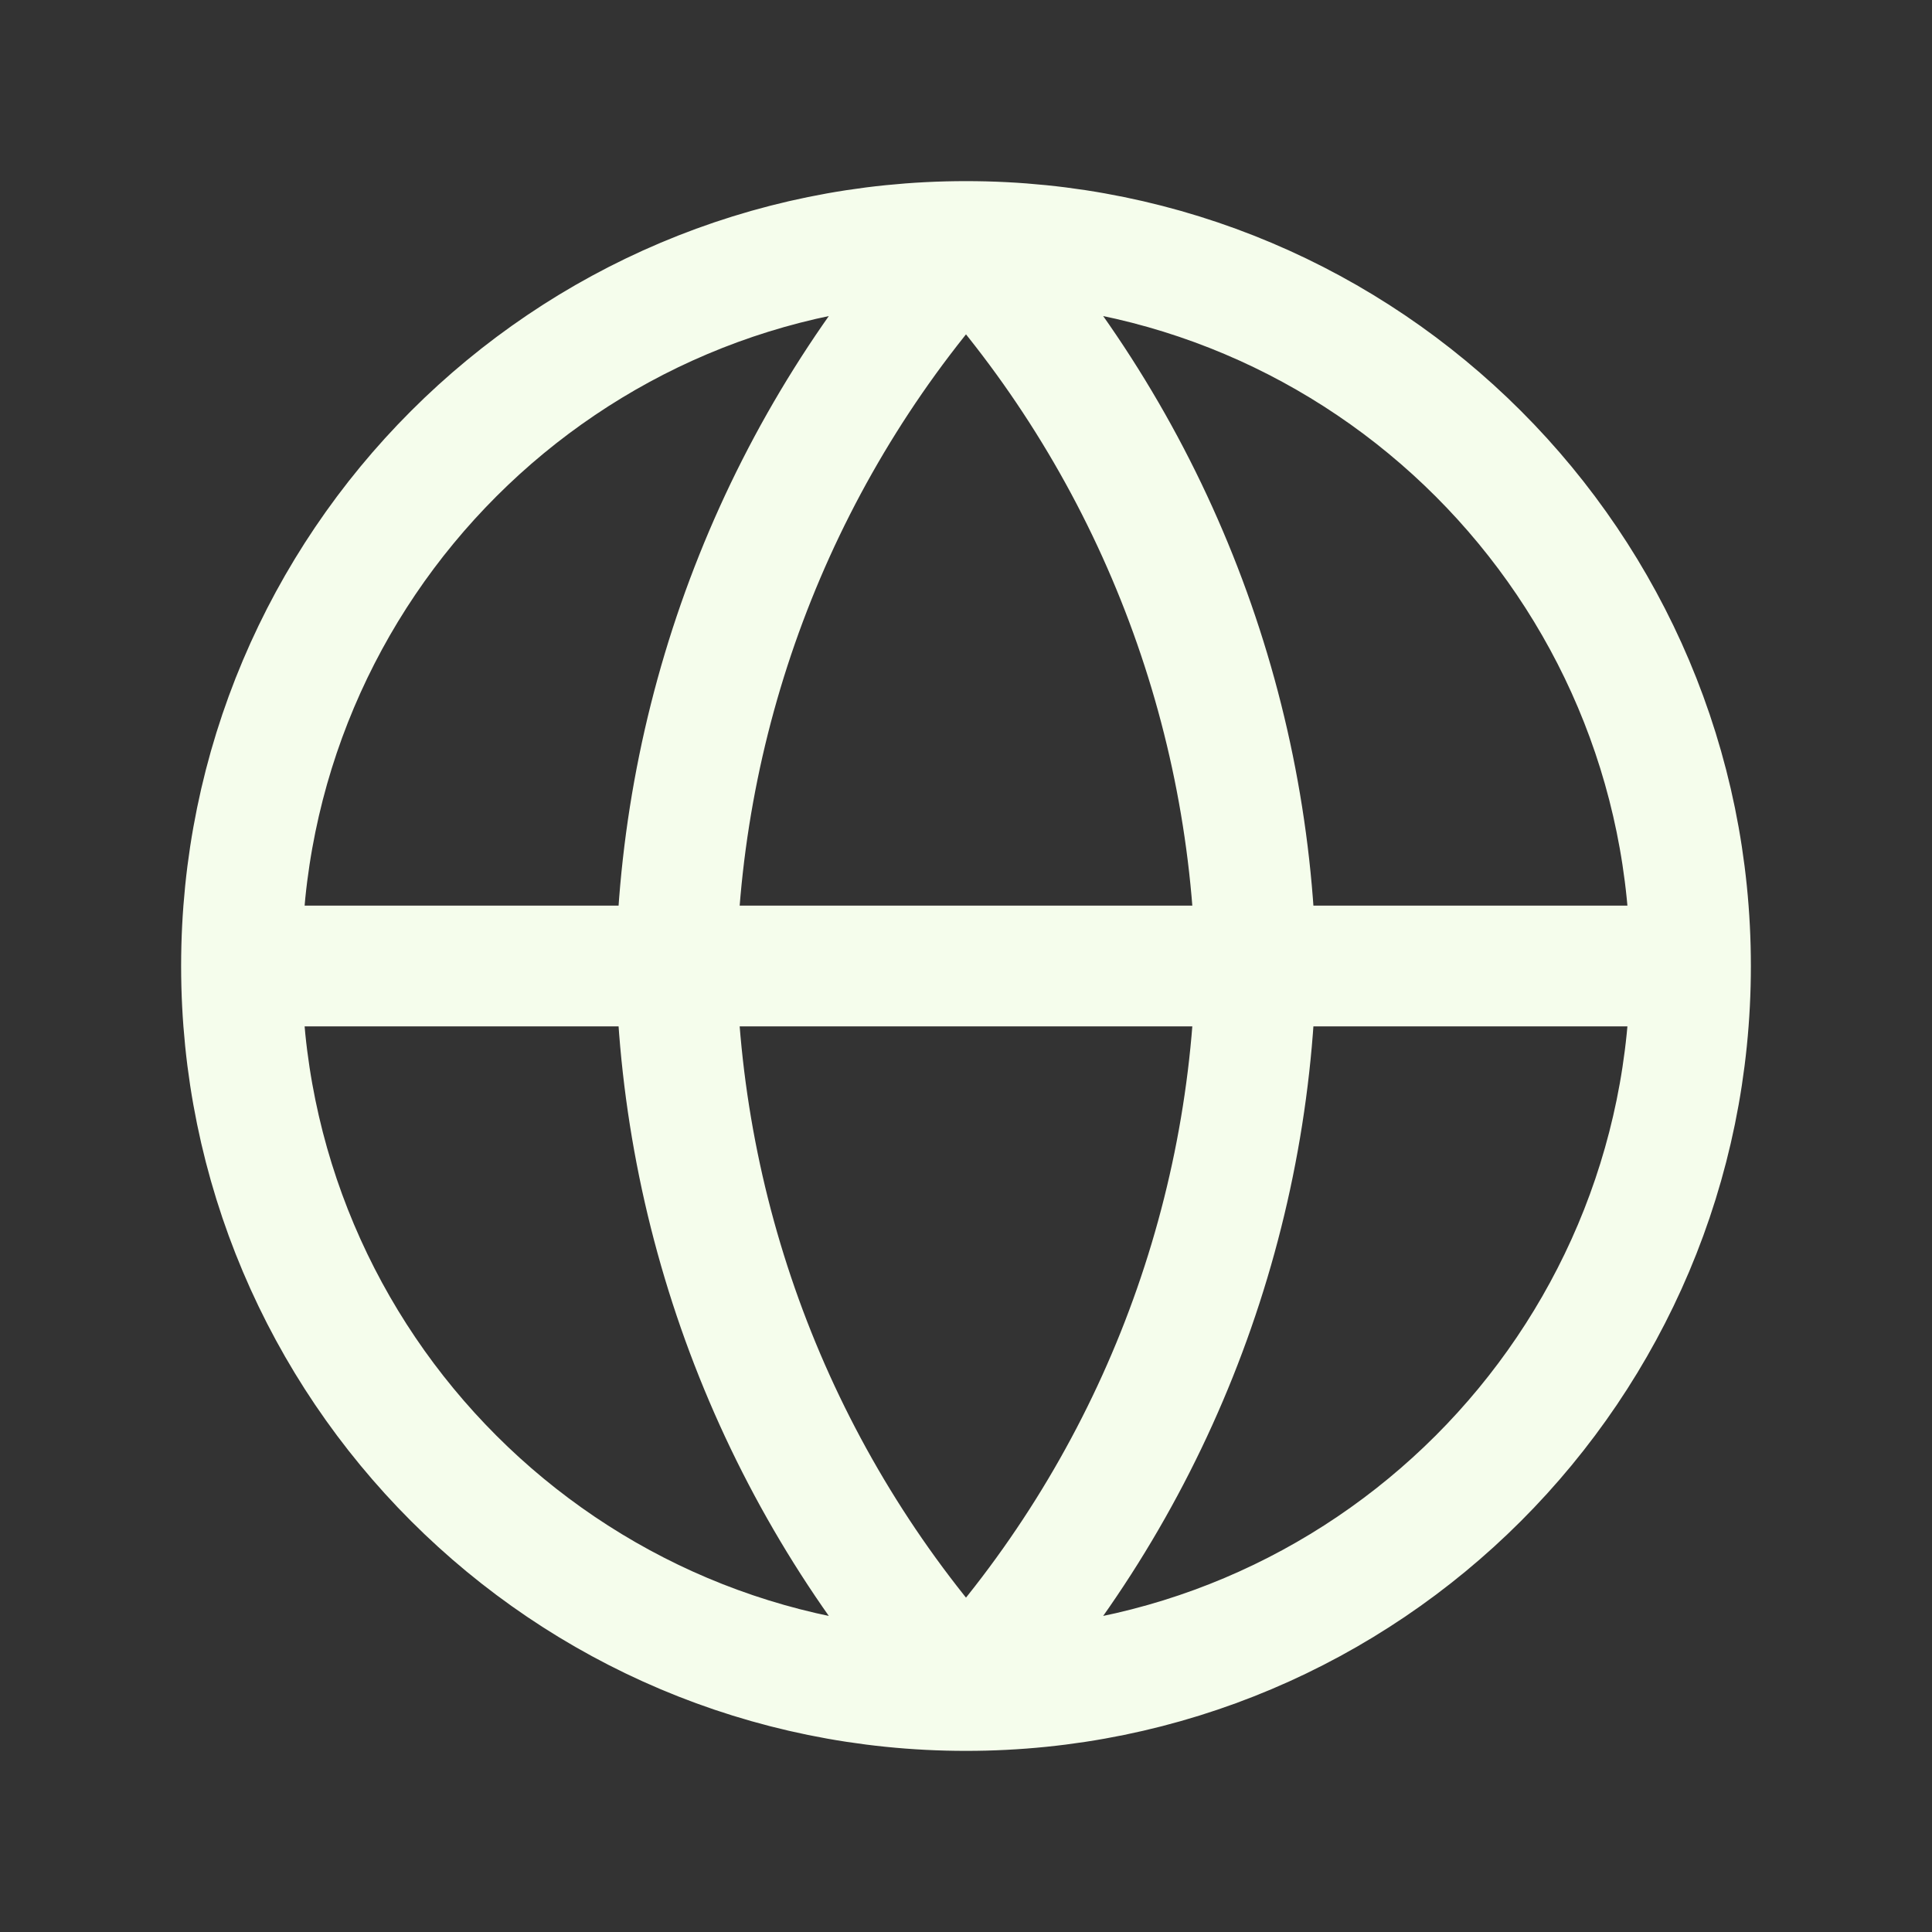
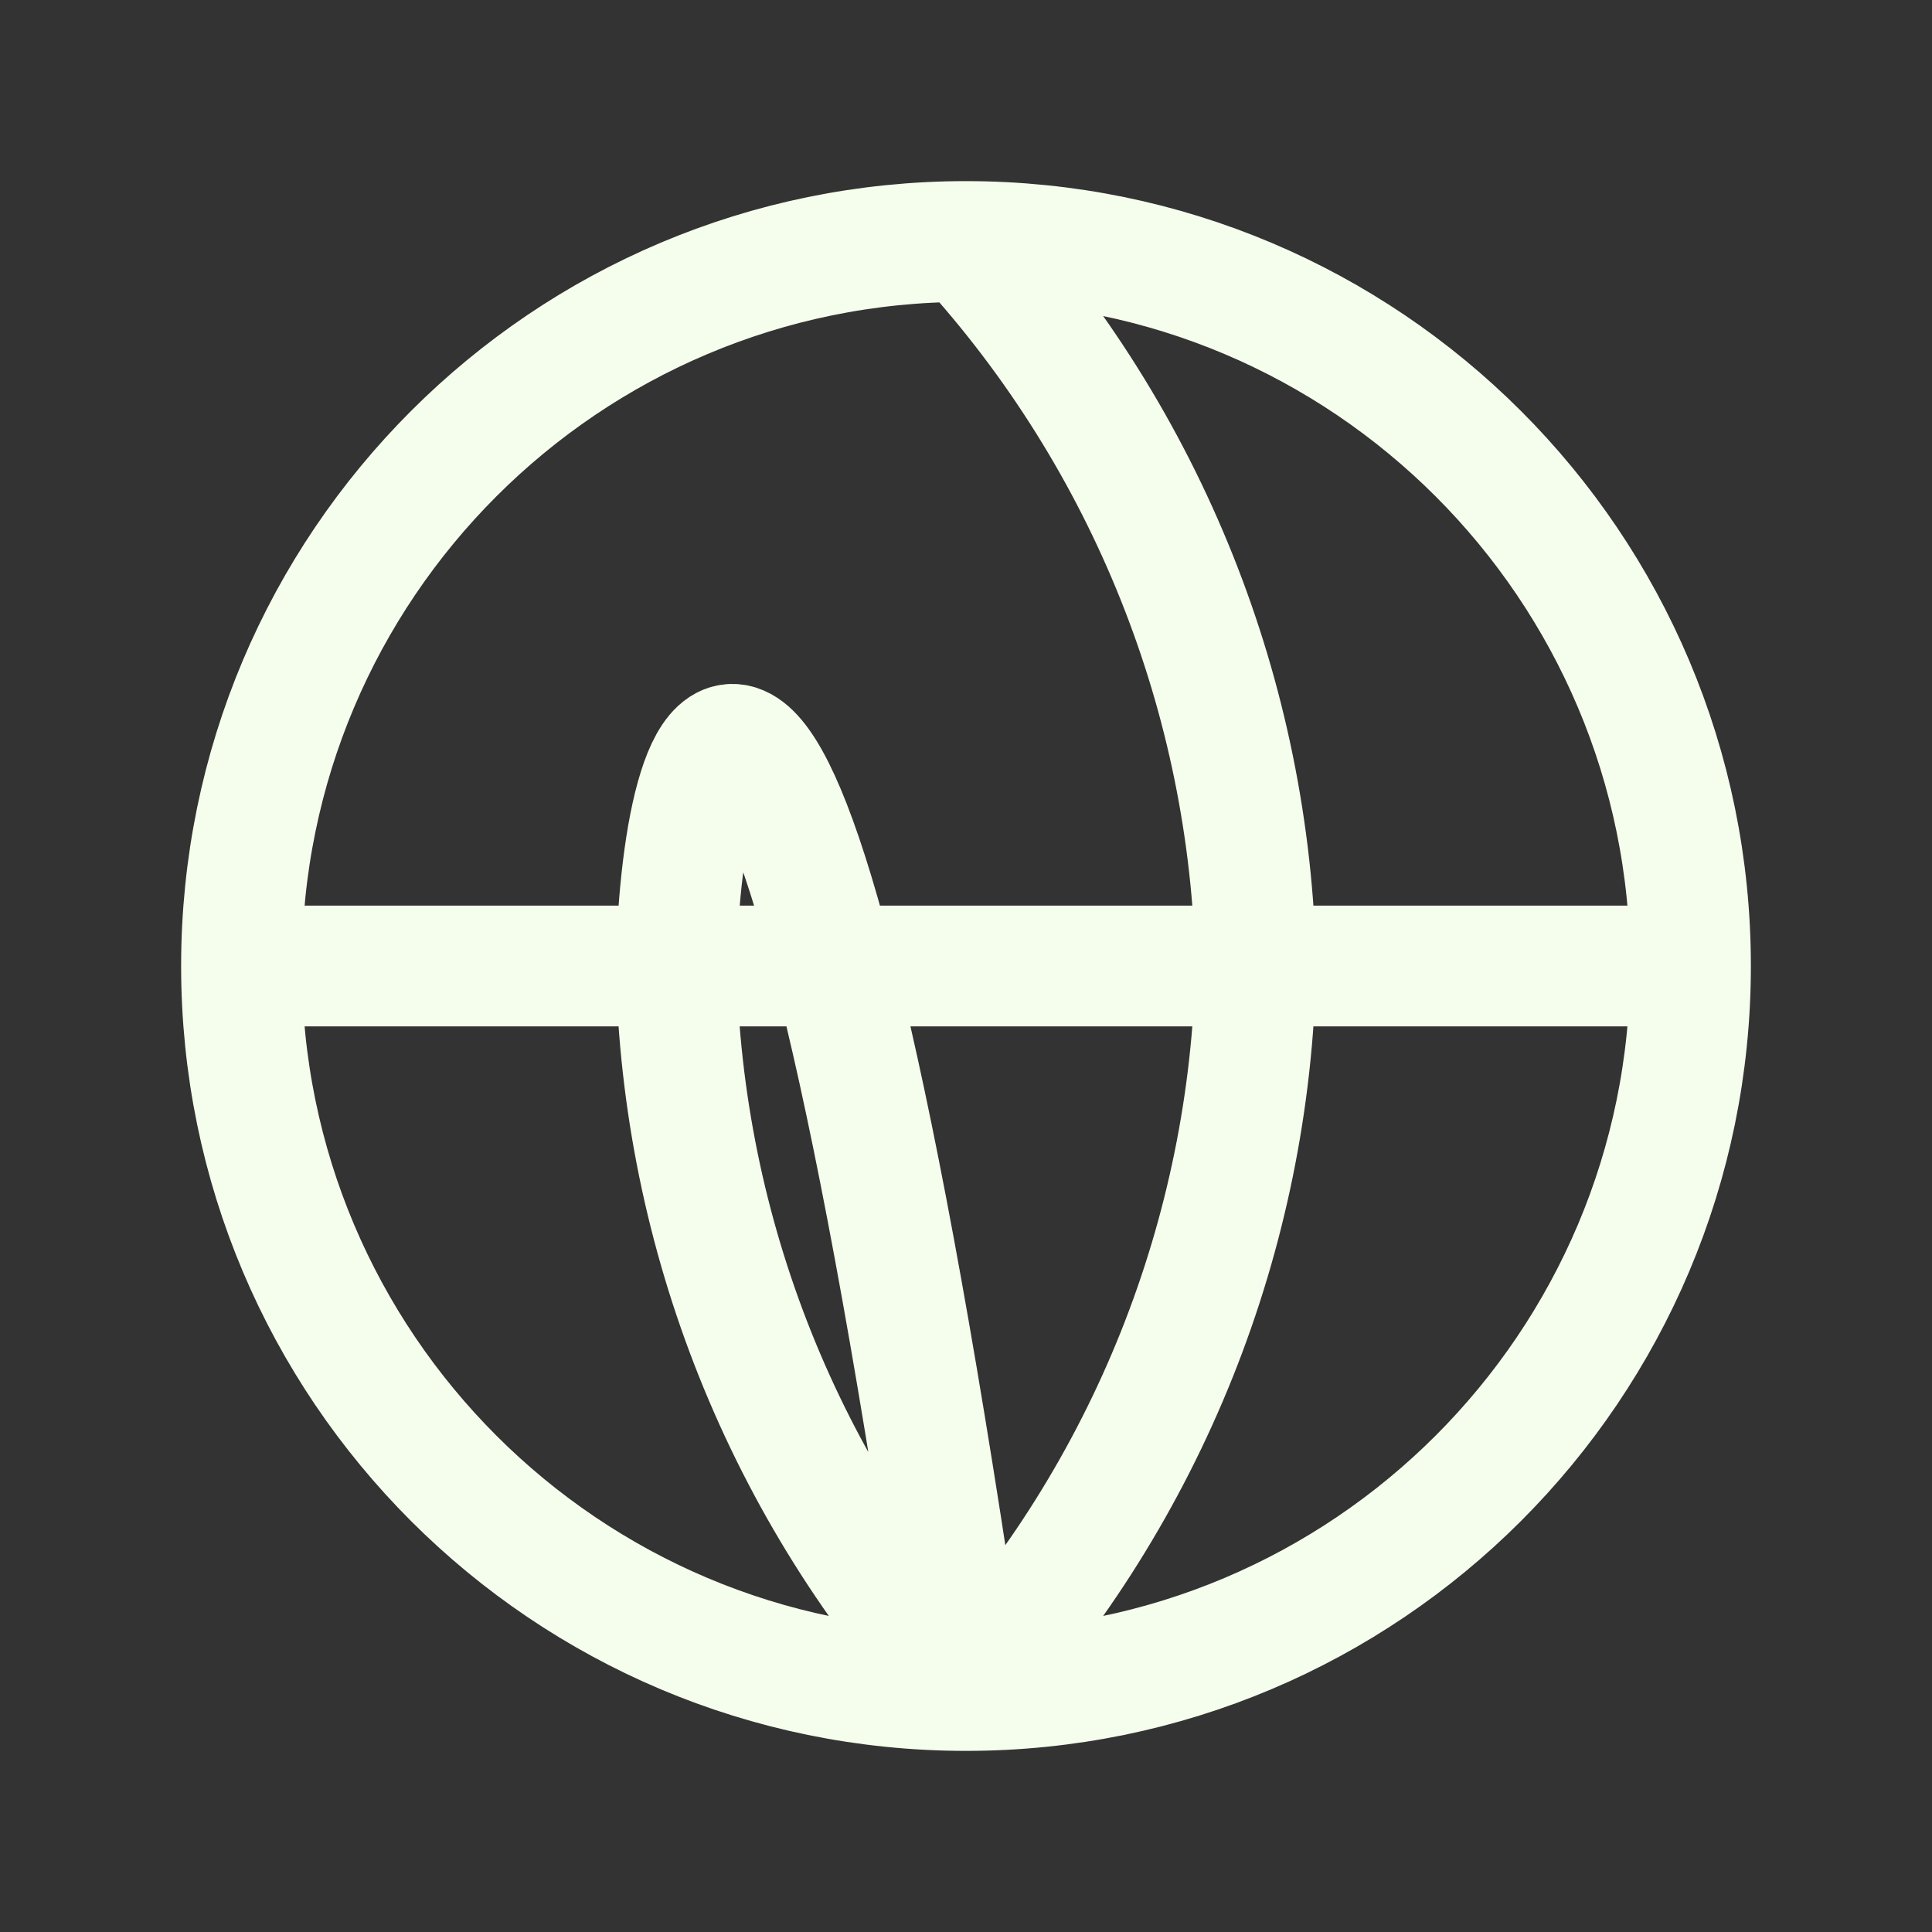
<svg xmlns="http://www.w3.org/2000/svg" width="24" height="24" viewBox="0 0 24 24" fill="none">
  <rect x="0" y="0" width="24" height="24" fill="#333333" stroke="none" />
-   <path d="M3 12H21M3 12C3 16.971 7.029 21 12 21M3 12C3 7.029 7.029 3 12 3M21 12C21 16.971 16.971 21 12 21M21 12C21 7.029 16.971 3 12 3M12 3C14.251 5.465 15.53 8.663 15.6 12C15.53 15.337 14.251 18.535 12 21M12 3C9.749 5.465 8.47 8.663 8.4 12C8.47 15.337 9.749 18.535 12 21" stroke="#F5FDEC" stroke-width="1.5" stroke-linecap="round" stroke-linejoin="round" />
+   <path d="M3 12H21M3 12C3 16.971 7.029 21 12 21M3 12C3 7.029 7.029 3 12 3M21 12C21 16.971 16.971 21 12 21M21 12C21 7.029 16.971 3 12 3M12 3C14.251 5.465 15.53 8.663 15.6 12C15.53 15.337 14.251 18.535 12 21C9.749 5.465 8.47 8.663 8.4 12C8.47 15.337 9.749 18.535 12 21" stroke="#F5FDEC" stroke-width="1.5" stroke-linecap="round" stroke-linejoin="round" />
</svg>